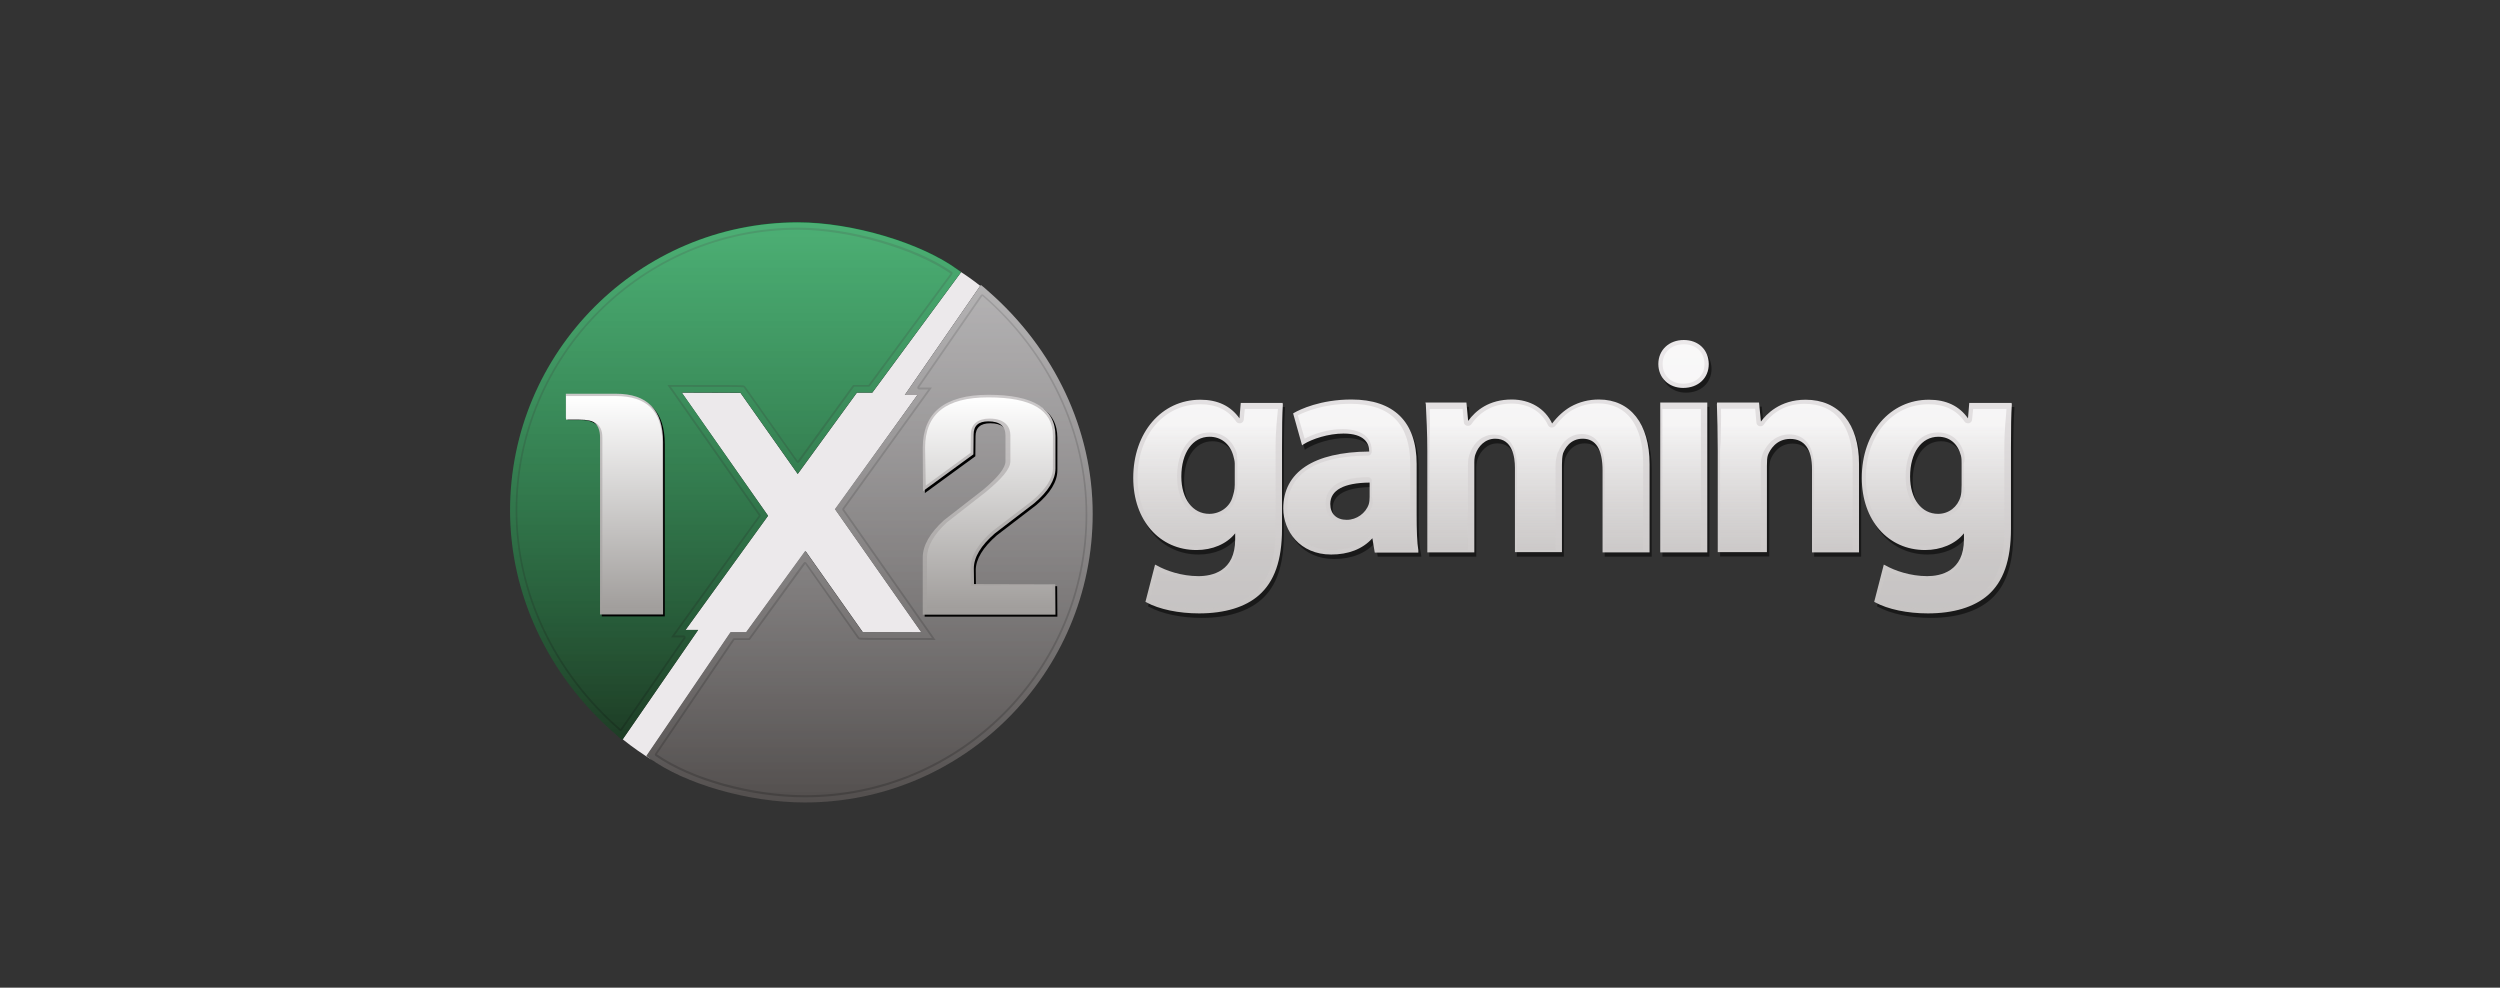
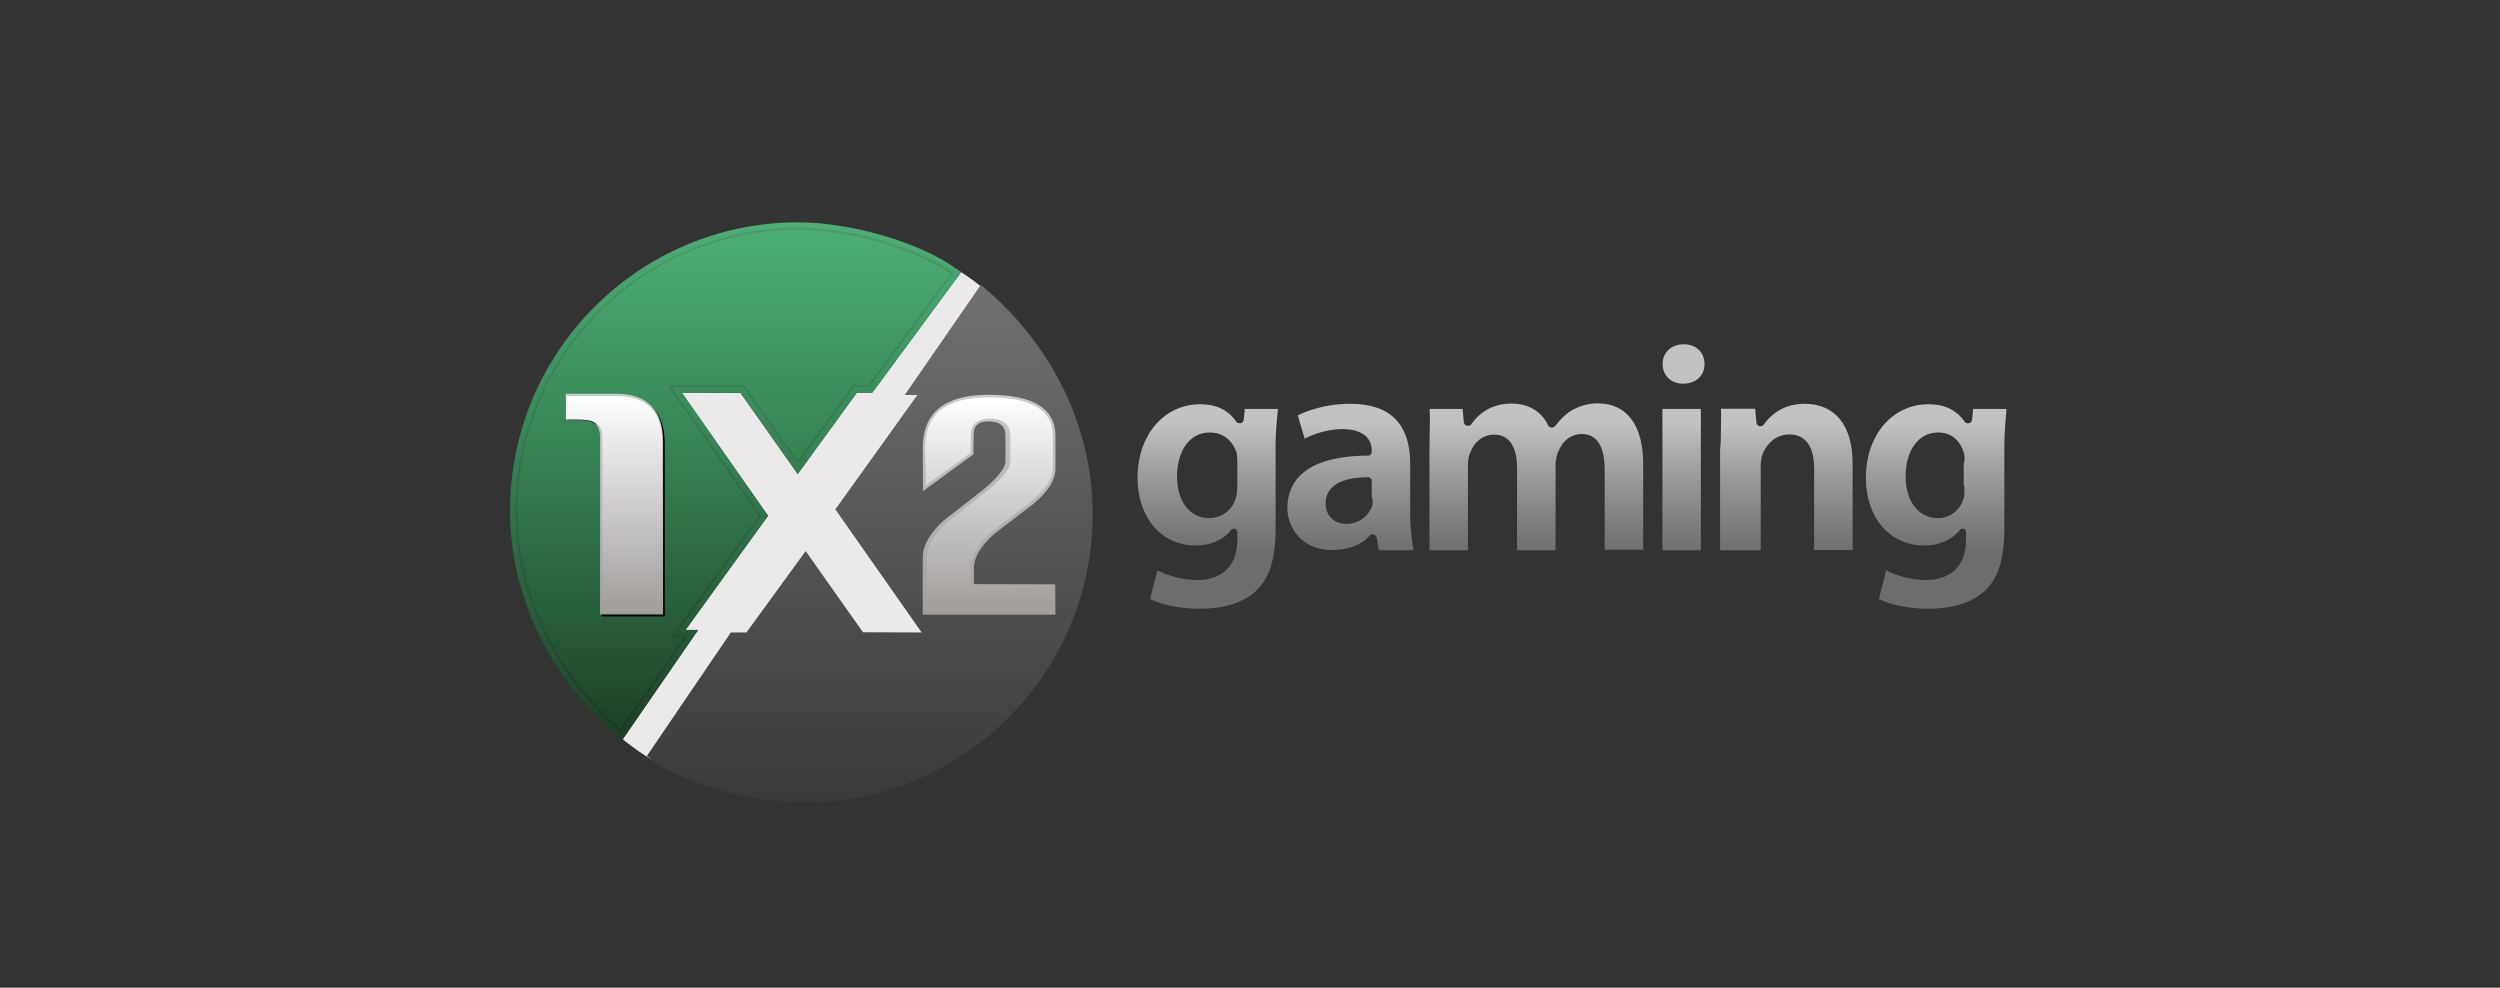
<svg xmlns="http://www.w3.org/2000/svg" width="81" height="32" viewBox="0 0 81 32" fill="none">
  <rect x="0" y="0" width="81" height="32" fill="#333333" stroke="none" />
  <path d="M29.724 12.799H29.315L31.76 9.261C31.531 9.08 31.296 8.914 31.053 8.761L31.136 8.823L28.263 12.722H27.764L25.846 15.358L23.991 12.729C23.755 12.729 22.82 12.722 22.086 12.722L24.884 16.711L22.211 20.409H22.62L20.175 23.953C20.494 24.21 20.826 24.439 21.172 24.654C21.131 24.626 21.089 24.599 21.048 24.564L20.958 24.495L23.679 20.492H24.184L26.102 17.856L27.958 20.485C28.194 20.485 29.128 20.492 29.862 20.492L27.065 16.503L29.724 12.799Z" fill="#ECE9EB" />
-   <path d="M32.009 9.427C31.988 9.406 31.953 9.378 31.884 9.316L31.78 9.233L29.315 12.799H29.724L27.051 16.496L29.848 20.485C29.108 20.485 28.18 20.485 27.944 20.478L26.089 17.849L24.171 20.485H23.665L20.944 24.488L21.034 24.557C22.183 25.403 24.261 26 26.075 26C31.219 26 35.402 21.81 35.402 16.656C35.409 13.943 34.169 11.307 32.009 9.427Z" fill="url(#paint0_linear_17706_133300)" />
  <path d="M31.04 8.74C29.849 7.866 27.619 7.2 25.853 7.2C20.709 7.207 16.526 11.397 16.526 16.545C16.526 19.264 17.766 21.9 19.933 23.78C19.954 23.801 19.988 23.829 20.058 23.891L20.162 23.974L22.62 20.409H22.211L24.884 16.711L22.087 12.715C22.827 12.715 23.755 12.715 23.991 12.722L25.846 15.351L27.764 12.715H28.263L31.137 8.817L31.04 8.74Z" fill="url(#paint1_linear_17706_133300)" />
-   <path opacity="0.2" d="M29.779 12.618H30.077L27.3 16.468C27.287 16.489 27.287 16.517 27.3 16.538L30.195 20.672H30.077C28.277 20.672 27.889 20.672 27.841 20.658L27.827 20.637L26.13 18.237C26.116 18.223 26.103 18.209 26.082 18.209C26.061 18.209 26.047 18.216 26.033 18.237L24.261 20.679H23.79C23.769 20.679 23.748 20.686 23.741 20.707L21.228 24.411C21.207 24.439 21.214 24.474 21.242 24.495C22.391 25.292 24.337 25.834 26.082 25.834C31.123 25.834 35.229 21.727 35.229 16.669C35.229 14.005 34.01 11.411 31.877 9.566L31.863 9.552C31.85 9.545 31.836 9.538 31.822 9.538H31.815C31.801 9.538 31.78 9.552 31.773 9.566L29.731 12.521C29.717 12.542 29.717 12.563 29.724 12.583C29.738 12.604 29.752 12.618 29.779 12.618ZM29.779 12.556L31.829 9.587L31.843 9.6C33.955 11.439 35.173 14.012 35.173 16.663C35.173 21.678 31.095 25.764 26.089 25.764C24.365 25.764 22.412 25.223 21.283 24.439L23.797 20.735H24.295L26.089 18.272L27.785 20.679L27.813 20.707C27.848 20.735 27.848 20.735 30.084 20.735H30.312L27.349 16.503L30.195 12.556H29.779Z" fill="black" />
  <path opacity="0.2" d="M20.106 23.683H20.113C20.127 23.683 20.147 23.669 20.154 23.655L22.204 20.686C22.218 20.665 22.218 20.644 22.211 20.624C22.197 20.603 22.183 20.589 22.155 20.589H21.858L24.634 16.739C24.648 16.718 24.648 16.69 24.634 16.669L21.74 12.535H21.858C23.658 12.535 24.046 12.535 24.094 12.549L24.108 12.569L25.805 14.97C25.818 14.984 25.832 14.998 25.853 14.998C25.874 14.998 25.888 14.991 25.901 14.97L27.674 12.528H28.145C28.166 12.528 28.18 12.521 28.193 12.5L30.852 8.893C30.859 8.879 30.866 8.865 30.866 8.844C30.866 8.823 30.852 8.816 30.838 8.803C29.661 7.984 27.515 7.374 25.853 7.374C20.805 7.387 16.706 11.494 16.706 16.544C16.706 19.208 17.925 21.803 20.05 23.648L20.064 23.662C20.078 23.676 20.092 23.683 20.106 23.683ZM20.106 23.62L20.092 23.607C17.98 21.768 16.761 19.195 16.761 16.544C16.761 11.529 20.84 7.443 25.846 7.443C27.494 7.443 29.634 8.06 30.797 8.865L28.138 12.472H27.639L25.846 14.935L24.15 12.528L24.122 12.5C24.087 12.472 24.087 12.472 21.851 12.472H21.622L24.586 16.704L21.74 20.651H22.155L20.106 23.62Z" fill="black" />
  <path d="M32.009 9.427C31.988 9.406 31.953 9.378 31.884 9.316L31.78 9.233L29.315 12.799H29.724L27.051 16.496L29.848 20.485C29.108 20.485 28.18 20.485 27.944 20.478L26.089 17.849L24.171 20.485H23.665L20.944 24.488L21.034 24.557C22.183 25.403 24.261 26 26.075 26C31.219 26 35.402 21.81 35.402 16.656C35.409 13.943 34.169 11.307 32.009 9.427Z" fill="url(#paint2_linear_17706_133300)" />
  <path d="M22.211 20.409L24.884 16.711L22.087 12.716C22.827 12.716 23.755 12.716 23.991 12.722L25.846 15.352L27.764 12.716H28.263L31.137 8.817L31.04 8.747C29.849 7.873 27.619 7.207 25.853 7.207C20.709 7.207 16.526 11.397 16.526 16.545C16.526 19.264 17.766 21.9 19.933 23.78C19.954 23.801 19.988 23.829 20.058 23.891L20.162 23.975L22.62 20.409H22.211Z" fill="url(#paint3_linear_17706_133300)" />
  <path d="M21.539 19.972H19.497V14.235C19.497 13.818 19.275 13.61 18.825 13.61H18.389V12.819H20.016C21.027 12.819 21.539 13.34 21.539 14.387V19.972Z" fill="black" />
-   <path d="M34.259 19.979H29.959V18.126C29.959 17.738 30.188 17.335 30.645 16.919L31.912 15.934C32.397 15.532 32.639 15.22 32.639 15.011V14.165C32.639 13.867 32.452 13.714 32.085 13.714C31.767 13.714 31.607 13.853 31.607 14.144L31.601 14.783L29.966 15.976L29.959 14.574C29.959 13.43 30.673 12.854 32.092 12.854C33.539 12.854 34.259 13.298 34.259 14.186V15.24C34.259 15.601 34.031 15.983 33.567 16.371L32.3 17.342C31.843 17.738 31.614 18.119 31.614 18.48L31.621 18.986L34.252 18.993L34.259 19.979Z" fill="black" />
  <path d="M21.477 19.909H19.441V14.172C19.441 13.756 19.22 13.548 18.77 13.548H18.334V12.757H19.961C20.972 12.757 21.484 13.277 21.484 14.325V19.909H21.477Z" fill="url(#paint4_linear_17706_133300)" />
  <path d="M34.197 19.916H29.897V18.064C29.897 17.675 30.125 17.273 30.582 16.857L31.85 15.872C32.334 15.469 32.577 15.157 32.577 14.949V14.103C32.577 13.804 32.39 13.652 32.023 13.652C31.704 13.652 31.545 13.79 31.545 14.082L31.538 14.72L29.904 15.913L29.897 14.512C29.897 13.367 30.61 12.791 32.03 12.791C33.477 12.791 34.197 13.236 34.197 14.123V15.178C34.197 15.539 33.968 15.92 33.505 16.309L32.237 17.28C31.78 17.675 31.552 18.057 31.552 18.418L31.559 18.924L34.19 18.931L34.197 19.916Z" fill="url(#paint5_linear_17706_133300)" />
  <path d="M21.456 19.701V14.325C21.456 13.312 20.944 12.833 19.961 12.833H18.34V13.596H18.77C19.247 13.596 19.517 13.728 19.517 14.179V19.701H21.456Z" fill="url(#paint6_linear_17706_133300)" />
  <path d="M29.994 15.733L31.448 14.671L31.455 14.075C31.455 13.742 31.69 13.562 32.057 13.562C32.59 13.562 32.736 13.853 32.736 14.103V14.949C32.736 15.192 32.452 15.518 31.94 15.941L30.679 16.926C30.25 17.322 30.035 17.71 30.035 18.071V19.708H34.1L34.093 18.952L31.545 18.98L31.455 18.993V18.91L31.448 18.411C31.448 18.022 31.69 17.613 32.161 17.204L33.442 16.225C33.878 15.858 34.114 15.504 34.114 15.171V14.117C34.114 13.284 33.421 12.875 32.023 12.875C30.652 12.875 29.973 13.409 29.973 14.505L29.994 15.733Z" fill="url(#paint7_linear_17706_133300)" />
-   <path opacity="0.5" d="M40.242 13.7C39.958 13.298 39.535 13.097 38.974 13.097C37.714 13.097 36.8 14.165 36.8 15.629C36.8 17.002 37.645 17.967 38.836 17.967C39.348 17.967 39.805 17.772 40.082 17.426V17.62C40.082 18.66 39.342 18.813 38.905 18.813C38.358 18.813 37.853 18.633 37.562 18.466L37.507 18.438L37.195 19.645L37.223 19.659C37.638 19.888 38.275 20.02 38.933 20.02C39.764 20.02 40.415 19.819 40.865 19.43C41.363 18.993 41.599 18.307 41.599 17.28V14.665C41.599 13.971 41.613 13.569 41.633 13.249V13.187H40.276L40.242 13.7ZM39.272 16.794C38.732 16.794 38.365 16.309 38.365 15.587C38.365 14.817 38.732 14.297 39.279 14.297C39.646 14.297 39.93 14.519 40.041 14.907C40.062 14.991 40.082 15.081 40.082 15.164V15.858C40.082 16.017 40.055 16.149 40.02 16.239C39.93 16.572 39.618 16.794 39.272 16.794ZM45.968 16.822V15.178C45.968 13.811 45.241 13.09 43.863 13.09C42.859 13.09 42.194 13.416 42.014 13.52L41.98 13.541L42.277 14.574L42.326 14.54C42.603 14.366 43.122 14.193 43.614 14.193C44.285 14.193 44.438 14.505 44.438 14.762V14.775C42.637 14.789 41.668 15.441 41.668 16.621C41.668 17.342 42.208 18.112 43.226 18.112C43.78 18.112 44.251 17.932 44.562 17.578L44.639 18.036H46.051L46.044 17.967C45.989 17.745 45.968 17.335 45.968 16.822ZM43.718 16.988C43.385 16.988 43.178 16.794 43.178 16.475C43.178 16.024 43.614 15.788 44.445 15.781V16.246C44.445 16.329 44.445 16.413 44.424 16.482C44.334 16.773 44.036 16.988 43.718 16.988ZM53.515 15.185V18.036H51.992V15.4C51.992 14.713 51.777 14.366 51.348 14.366C50.933 14.366 50.767 14.699 50.711 14.845C50.683 14.949 50.67 15.088 50.67 15.206V18.036H49.146V15.31C49.146 14.956 49.07 14.366 48.516 14.366C48.177 14.366 47.969 14.623 47.879 14.859C47.831 14.977 47.831 15.116 47.831 15.22V18.036H46.307V14.755C46.307 14.186 46.286 13.68 46.266 13.242V13.18H47.595L47.651 13.784C47.893 13.45 48.322 13.097 49.063 13.097C49.659 13.097 50.143 13.388 50.365 13.874C50.545 13.638 50.739 13.457 50.96 13.333C51.244 13.173 51.549 13.097 51.874 13.097C52.906 13.09 53.515 13.874 53.515 15.185ZM53.862 13.18H55.385V18.036H53.862V13.18ZM55.454 11.945C55.454 12.403 55.115 12.722 54.623 12.722C54.159 12.722 53.82 12.396 53.82 11.945C53.82 11.494 54.166 11.168 54.644 11.168C55.115 11.168 55.44 11.48 55.454 11.945ZM60.301 15.178V18.036H58.778V15.351C58.778 14.706 58.535 14.373 58.078 14.373C57.621 14.373 57.428 14.734 57.365 14.893C57.338 14.97 57.324 15.081 57.324 15.24V18.029H55.731V14.748C55.731 14.179 55.731 13.672 55.71 13.236L55.724 13.173H57.081L57.144 13.797C57.31 13.569 57.753 13.097 58.584 13.097C59.664 13.104 60.301 13.881 60.301 15.178ZM63.895 13.18L63.853 13.7C63.569 13.298 63.147 13.097 62.586 13.097C61.326 13.097 60.412 14.165 60.412 15.629C60.412 17.002 61.257 17.967 62.455 17.967C62.967 17.967 63.431 17.772 63.708 17.426V17.62C63.708 18.66 62.967 18.813 62.524 18.813C61.977 18.813 61.471 18.633 61.181 18.466L61.125 18.438L60.814 19.645L60.841 19.659C61.257 19.888 61.894 20.02 62.552 20.02C63.383 20.02 64.04 19.819 64.49 19.43C64.989 18.993 65.231 18.307 65.231 17.28V14.665C65.231 13.971 65.245 13.569 65.266 13.249V13.187L63.895 13.18ZM62.877 16.794C62.337 16.794 61.97 16.309 61.97 15.587C61.97 14.817 62.337 14.297 62.884 14.297C63.251 14.297 63.507 14.519 63.611 14.907C63.632 14.991 63.625 15.081 63.625 15.164V15.858C63.625 16.017 63.625 16.149 63.597 16.239C63.5 16.572 63.223 16.794 62.877 16.794Z" fill="black" />
-   <path d="M40.159 13.555C39.875 13.152 39.452 12.951 38.892 12.951C37.631 12.951 36.717 14.019 36.717 15.483C36.717 16.857 37.569 17.821 38.767 17.821C39.279 17.821 39.743 17.627 40.02 17.28V17.474C40.02 18.515 39.272 18.667 38.829 18.667C38.282 18.667 37.77 18.487 37.479 18.32L37.424 18.293L37.112 19.5L37.14 19.514C37.555 19.743 38.192 19.874 38.85 19.874C39.681 19.874 40.346 19.673 40.789 19.285C41.287 18.848 41.537 18.161 41.537 17.134V14.519C41.537 13.825 41.544 13.43 41.564 13.111L41.557 13.055H40.2L40.159 13.555ZM39.182 16.649C38.642 16.649 38.275 16.163 38.275 15.441C38.275 14.671 38.642 14.151 39.189 14.151C39.556 14.151 39.847 14.373 39.958 14.762C39.979 14.845 40.006 14.935 40.006 15.018V15.712C40.006 15.872 39.965 16.003 39.937 16.094C39.847 16.427 39.529 16.649 39.182 16.649ZM45.899 16.676V15.032C45.899 13.666 45.158 12.944 43.787 12.944C42.783 12.944 42.111 13.27 41.931 13.374L41.897 13.395L42.187 14.429L42.236 14.394C42.513 14.221 43.039 14.047 43.531 14.047C44.202 14.047 44.362 14.359 44.362 14.616V14.63C42.561 14.644 41.578 15.296 41.578 16.475C41.578 17.197 42.111 17.967 43.129 17.967C43.683 17.967 44.147 17.793 44.465 17.439L44.542 17.904H45.954V17.828C45.913 17.599 45.899 17.183 45.899 16.676ZM43.635 16.843C43.302 16.843 43.101 16.649 43.101 16.329C43.101 15.879 43.545 15.643 44.376 15.636V16.101C44.376 16.184 44.369 16.267 44.348 16.336C44.251 16.628 43.953 16.843 43.635 16.843ZM53.446 15.039V17.897H51.923V15.247C51.923 14.56 51.708 14.214 51.279 14.214C50.864 14.214 50.697 14.547 50.642 14.692C50.614 14.796 50.607 14.935 50.607 15.053V17.89H49.084V15.157C49.084 14.803 49.001 14.214 48.447 14.214C48.108 14.214 47.893 14.47 47.81 14.706C47.761 14.824 47.768 14.963 47.768 15.067V17.897H46.245V14.602C46.245 14.033 46.217 13.534 46.197 13.097L46.183 13.041H47.512L47.568 13.638C47.81 13.305 48.239 12.944 48.98 12.944C49.576 12.944 50.06 13.236 50.289 13.721C50.469 13.485 50.67 13.305 50.884 13.18C51.168 13.021 51.473 12.944 51.805 12.944C52.823 12.944 53.446 13.728 53.446 15.039ZM53.792 13.041H55.316V17.897H53.792V13.041ZM55.364 11.793C55.364 12.25 55.025 12.569 54.533 12.569C54.069 12.569 53.73 12.243 53.73 11.793C53.73 11.342 54.076 11.016 54.554 11.016C55.025 11.016 55.357 11.328 55.364 11.793ZM60.232 15.025V17.897H58.709V15.199C58.709 14.554 58.466 14.221 58.002 14.221C57.545 14.221 57.345 14.581 57.282 14.741C57.255 14.817 57.248 14.928 57.248 15.088V17.89H55.655V14.602C55.655 14.033 55.641 13.534 55.627 13.097L55.634 13.041H56.992L57.054 13.659C57.22 13.43 57.663 12.951 58.501 12.951C59.581 12.951 60.232 13.728 60.232 15.025ZM63.805 13.041L63.763 13.555C63.48 13.152 63.057 12.951 62.496 12.951C61.236 12.951 60.322 14.019 60.322 15.483C60.322 16.857 61.174 17.821 62.372 17.821C62.884 17.821 63.355 17.627 63.632 17.28V17.474C63.632 18.515 62.877 18.667 62.441 18.667C61.894 18.667 61.382 18.487 61.091 18.32L61.035 18.293L60.724 19.5L60.751 19.514C61.167 19.743 61.804 19.874 62.462 19.874C63.293 19.874 63.957 19.673 64.407 19.285C64.906 18.848 65.155 18.161 65.155 17.134V14.519C65.155 13.825 65.162 13.43 65.183 13.111L65.176 13.055H63.805V13.041ZM62.794 16.649C62.254 16.649 61.887 16.163 61.887 15.441C61.887 14.671 62.254 14.151 62.801 14.151C63.168 14.151 63.431 14.373 63.535 14.762C63.556 14.845 63.556 14.935 63.556 15.018V15.712C63.556 15.872 63.549 16.003 63.521 16.094C63.424 16.427 63.14 16.649 62.794 16.649Z" fill="url(#paint8_linear_17706_133300)" />
  <path d="M40.664 19.174C41.128 18.765 41.329 18.119 41.329 17.127V14.512C41.329 13.895 41.384 13.527 41.405 13.249H40.332L40.297 13.603C40.29 13.659 40.249 13.7 40.193 13.714H40.159C40.117 13.714 40.069 13.693 40.048 13.652C39.792 13.284 39.404 13.097 38.892 13.097C37.708 13.097 36.856 14.103 36.856 15.483C36.856 16.773 37.632 17.675 38.746 17.675C39.217 17.675 39.633 17.495 39.875 17.183C39.903 17.148 39.944 17.127 39.986 17.127C40 17.127 40 17.127 40.013 17.134C40.069 17.155 40.09 17.204 40.09 17.266V17.46C40.09 18.667 39.189 18.792 38.795 18.792C38.282 18.792 37.818 18.64 37.5 18.48L37.264 19.41C37.659 19.604 38.241 19.722 38.836 19.722C39.633 19.729 40.242 19.541 40.664 19.174ZM40.041 16.135C39.93 16.524 39.584 16.787 39.176 16.787C38.552 16.787 38.137 16.246 38.137 15.441C38.137 14.588 38.559 14.012 39.196 14.012C39.626 14.012 39.958 14.276 40.083 14.727L40.069 14.734C40.096 14.852 40.09 14.942 40.09 15.025V15.719C40.083 15.872 40.083 16.017 40.041 16.135ZM44.611 17.446L44.673 17.828H45.795C45.754 17.55 45.691 17.134 45.691 16.676V15.032C45.691 13.742 45.047 13.083 43.752 13.083C42.887 13.083 42.291 13.34 42.049 13.457L42.271 14.214C42.575 14.054 43.032 13.902 43.503 13.902C43.787 13.902 44.445 13.971 44.445 14.609V14.623C44.445 14.699 44.403 14.762 44.327 14.762C42.16 14.776 41.71 15.698 41.71 16.468C41.71 16.808 41.848 17.141 42.077 17.391C42.257 17.585 42.596 17.821 43.136 17.821C43.683 17.821 44.099 17.668 44.376 17.356C44.403 17.328 44.438 17.308 44.48 17.308C44.493 17.308 44.507 17.322 44.521 17.322C44.563 17.342 44.604 17.391 44.611 17.446ZM44.466 16.364V16.371C44.348 16.725 44.009 16.975 43.635 16.975C43.219 16.975 42.949 16.704 42.949 16.309C42.949 15.934 43.192 15.462 44.341 15.462C44.376 15.462 44.397 15.49 44.424 15.511C44.452 15.539 44.445 15.587 44.445 15.622V16.087C44.445 16.108 44.466 16.121 44.466 16.142C44.466 16.225 44.486 16.295 44.466 16.364ZM50.483 14.651C50.483 14.658 50.469 14.658 50.469 14.665C50.441 14.762 50.4 14.914 50.4 15.06V17.828H49.153V15.164C49.153 14.221 48.69 14.082 48.406 14.082C48.066 14.082 47.776 14.297 47.637 14.658C47.589 14.769 47.561 14.9 47.561 15.067V17.828H46.315V14.602C46.315 14.075 46.342 13.666 46.321 13.249H47.388L47.429 13.686C47.436 13.742 47.478 13.784 47.533 13.797H47.568C47.609 13.797 47.651 13.777 47.679 13.735C47.99 13.298 48.426 13.076 48.98 13.076C49.52 13.076 49.95 13.333 50.157 13.777C50.178 13.818 50.22 13.853 50.268 13.853H50.282C50.324 13.853 50.365 13.832 50.393 13.797C50.566 13.575 50.732 13.409 50.933 13.291C51.196 13.145 51.466 13.069 51.771 13.069C52.712 13.069 53.239 13.784 53.239 15.025V17.814H51.992V15.233C51.992 14.699 51.875 14.061 51.238 14.061C50.885 14.075 50.621 14.283 50.483 14.651ZM55.108 13.249V17.828H53.862V13.249H55.108ZM55.226 11.793C55.226 12.174 54.949 12.431 54.534 12.431C54.139 12.431 53.869 12.167 53.869 11.793C53.869 11.418 54.153 11.154 54.554 11.154C54.956 11.154 55.219 11.411 55.226 11.793ZM57.116 14.692C57.075 14.789 57.047 14.921 57.047 15.095V17.828H55.731V14.602C55.731 14.484 55.752 14.387 55.752 14.269C55.752 13.881 55.773 13.52 55.759 13.242H56.867L56.909 13.7C56.916 13.756 56.957 13.797 57.012 13.811H57.047C57.089 13.811 57.123 13.79 57.151 13.749C57.331 13.499 57.726 13.083 58.467 13.083C59.464 13.083 60.025 13.79 60.025 15.018V17.821H58.778V15.192C58.778 14.269 58.342 14.075 57.961 14.075C57.407 14.089 57.172 14.554 57.116 14.692ZM64.276 19.174C64.74 18.765 64.941 18.112 64.941 17.127V14.512C64.941 13.881 64.996 13.527 65.01 13.249H63.93L63.895 13.603C63.888 13.659 63.847 13.7 63.791 13.714H63.757C63.715 13.714 63.667 13.693 63.646 13.652C63.39 13.284 63.002 13.097 62.489 13.097C61.306 13.097 60.454 14.103 60.454 15.483C60.454 16.773 61.229 17.675 62.351 17.675C62.822 17.675 63.237 17.495 63.487 17.183C63.514 17.148 63.556 17.127 63.597 17.127C63.611 17.127 63.611 17.127 63.625 17.134C63.681 17.155 63.701 17.204 63.701 17.266V17.46C63.701 18.667 62.801 18.792 62.406 18.792C61.894 18.792 61.43 18.64 61.112 18.48L60.876 19.41C61.271 19.604 61.852 19.722 62.448 19.722C63.237 19.729 63.854 19.541 64.276 19.174ZM63.646 14.942C63.646 14.97 63.625 14.998 63.625 15.018V15.712C63.625 15.747 63.646 15.774 63.646 15.802C63.646 15.927 63.66 16.038 63.625 16.135C63.514 16.531 63.189 16.787 62.787 16.787C62.164 16.787 61.742 16.246 61.742 15.441C61.742 14.588 62.164 14.012 62.794 14.012C63.217 14.012 63.521 14.262 63.646 14.727L63.639 14.734C63.66 14.803 63.653 14.88 63.646 14.942Z" fill="url(#paint9_linear_17706_133300)" />
  <defs>
    <linearGradient id="paint0_linear_17706_133300" x1="28.18" y1="26.002" x2="28.18" y2="7.076" gradientUnits="userSpaceOnUse">
      <stop stop-color="#4D4948" />
      <stop offset="1" stop-color="#9D9B9D" />
    </linearGradient>
    <linearGradient id="paint1_linear_17706_133300" x1="23.83" y1="25.956" x2="23.83" y2="7.203" gradientUnits="userSpaceOnUse">
      <stop stop-color="#192C1B" />
      <stop offset="1" stop-color="#008D39" />
    </linearGradient>
    <linearGradient id="paint2_linear_17706_133300" x1="28.18" y1="27.986" x2="28.18" y2="9.233" gradientUnits="userSpaceOnUse">
      <stop stop-color="white" stop-opacity="0" />
      <stop offset="1" stop-color="white" stop-opacity="0.3" />
    </linearGradient>
    <linearGradient id="paint3_linear_17706_133300" x1="23.83" y1="25.956" x2="23.83" y2="7.203" gradientUnits="userSpaceOnUse">
      <stop stop-color="white" stop-opacity="0" />
      <stop offset="1" stop-color="white" stop-opacity="0.3" />
    </linearGradient>
    <linearGradient id="paint4_linear_17706_133300" x1="19.905" y1="19.911" x2="19.905" y2="12.756" gradientUnits="userSpaceOnUse">
      <stop stop-color="#A19E9C" />
      <stop offset="1" stop-color="#CCC9CA" />
    </linearGradient>
    <linearGradient id="paint5_linear_17706_133300" x1="32.047" y1="19.919" x2="32.047" y2="12.786" gradientUnits="userSpaceOnUse">
      <stop stop-color="#A19E9C" />
      <stop offset="1" stop-color="#CCC9CA" />
    </linearGradient>
    <linearGradient id="paint6_linear_17706_133300" x1="19.898" y1="19.701" x2="19.898" y2="12.833" gradientUnits="userSpaceOnUse">
      <stop stop-color="#A19E9C" />
      <stop offset="1" stop-color="white" />
    </linearGradient>
    <linearGradient id="paint7_linear_17706_133300" x1="32.06" y1="19.701" x2="32.06" y2="12.876" gradientUnits="userSpaceOnUse">
      <stop stop-color="#A19E9C" />
      <stop offset="1" stop-color="white" />
    </linearGradient>
    <linearGradient id="paint8_linear_17706_133300" x1="50.942" y1="19.865" x2="50.942" y2="11.018" gradientUnits="userSpaceOnUse">
      <stop stop-color="#C6C3C2" />
      <stop offset="1" stop-color="#ECE9EB" />
    </linearGradient>
    <linearGradient id="paint9_linear_17706_133300" x1="50.93" y1="19.726" x2="50.93" y2="11.157" gradientUnits="userSpaceOnUse">
      <stop offset="0.2" stop-color="#C6C3C2" stop-opacity="0.4" />
      <stop offset="0.7" stop-color="white" stop-opacity="0.7" />
    </linearGradient>
  </defs>
</svg>